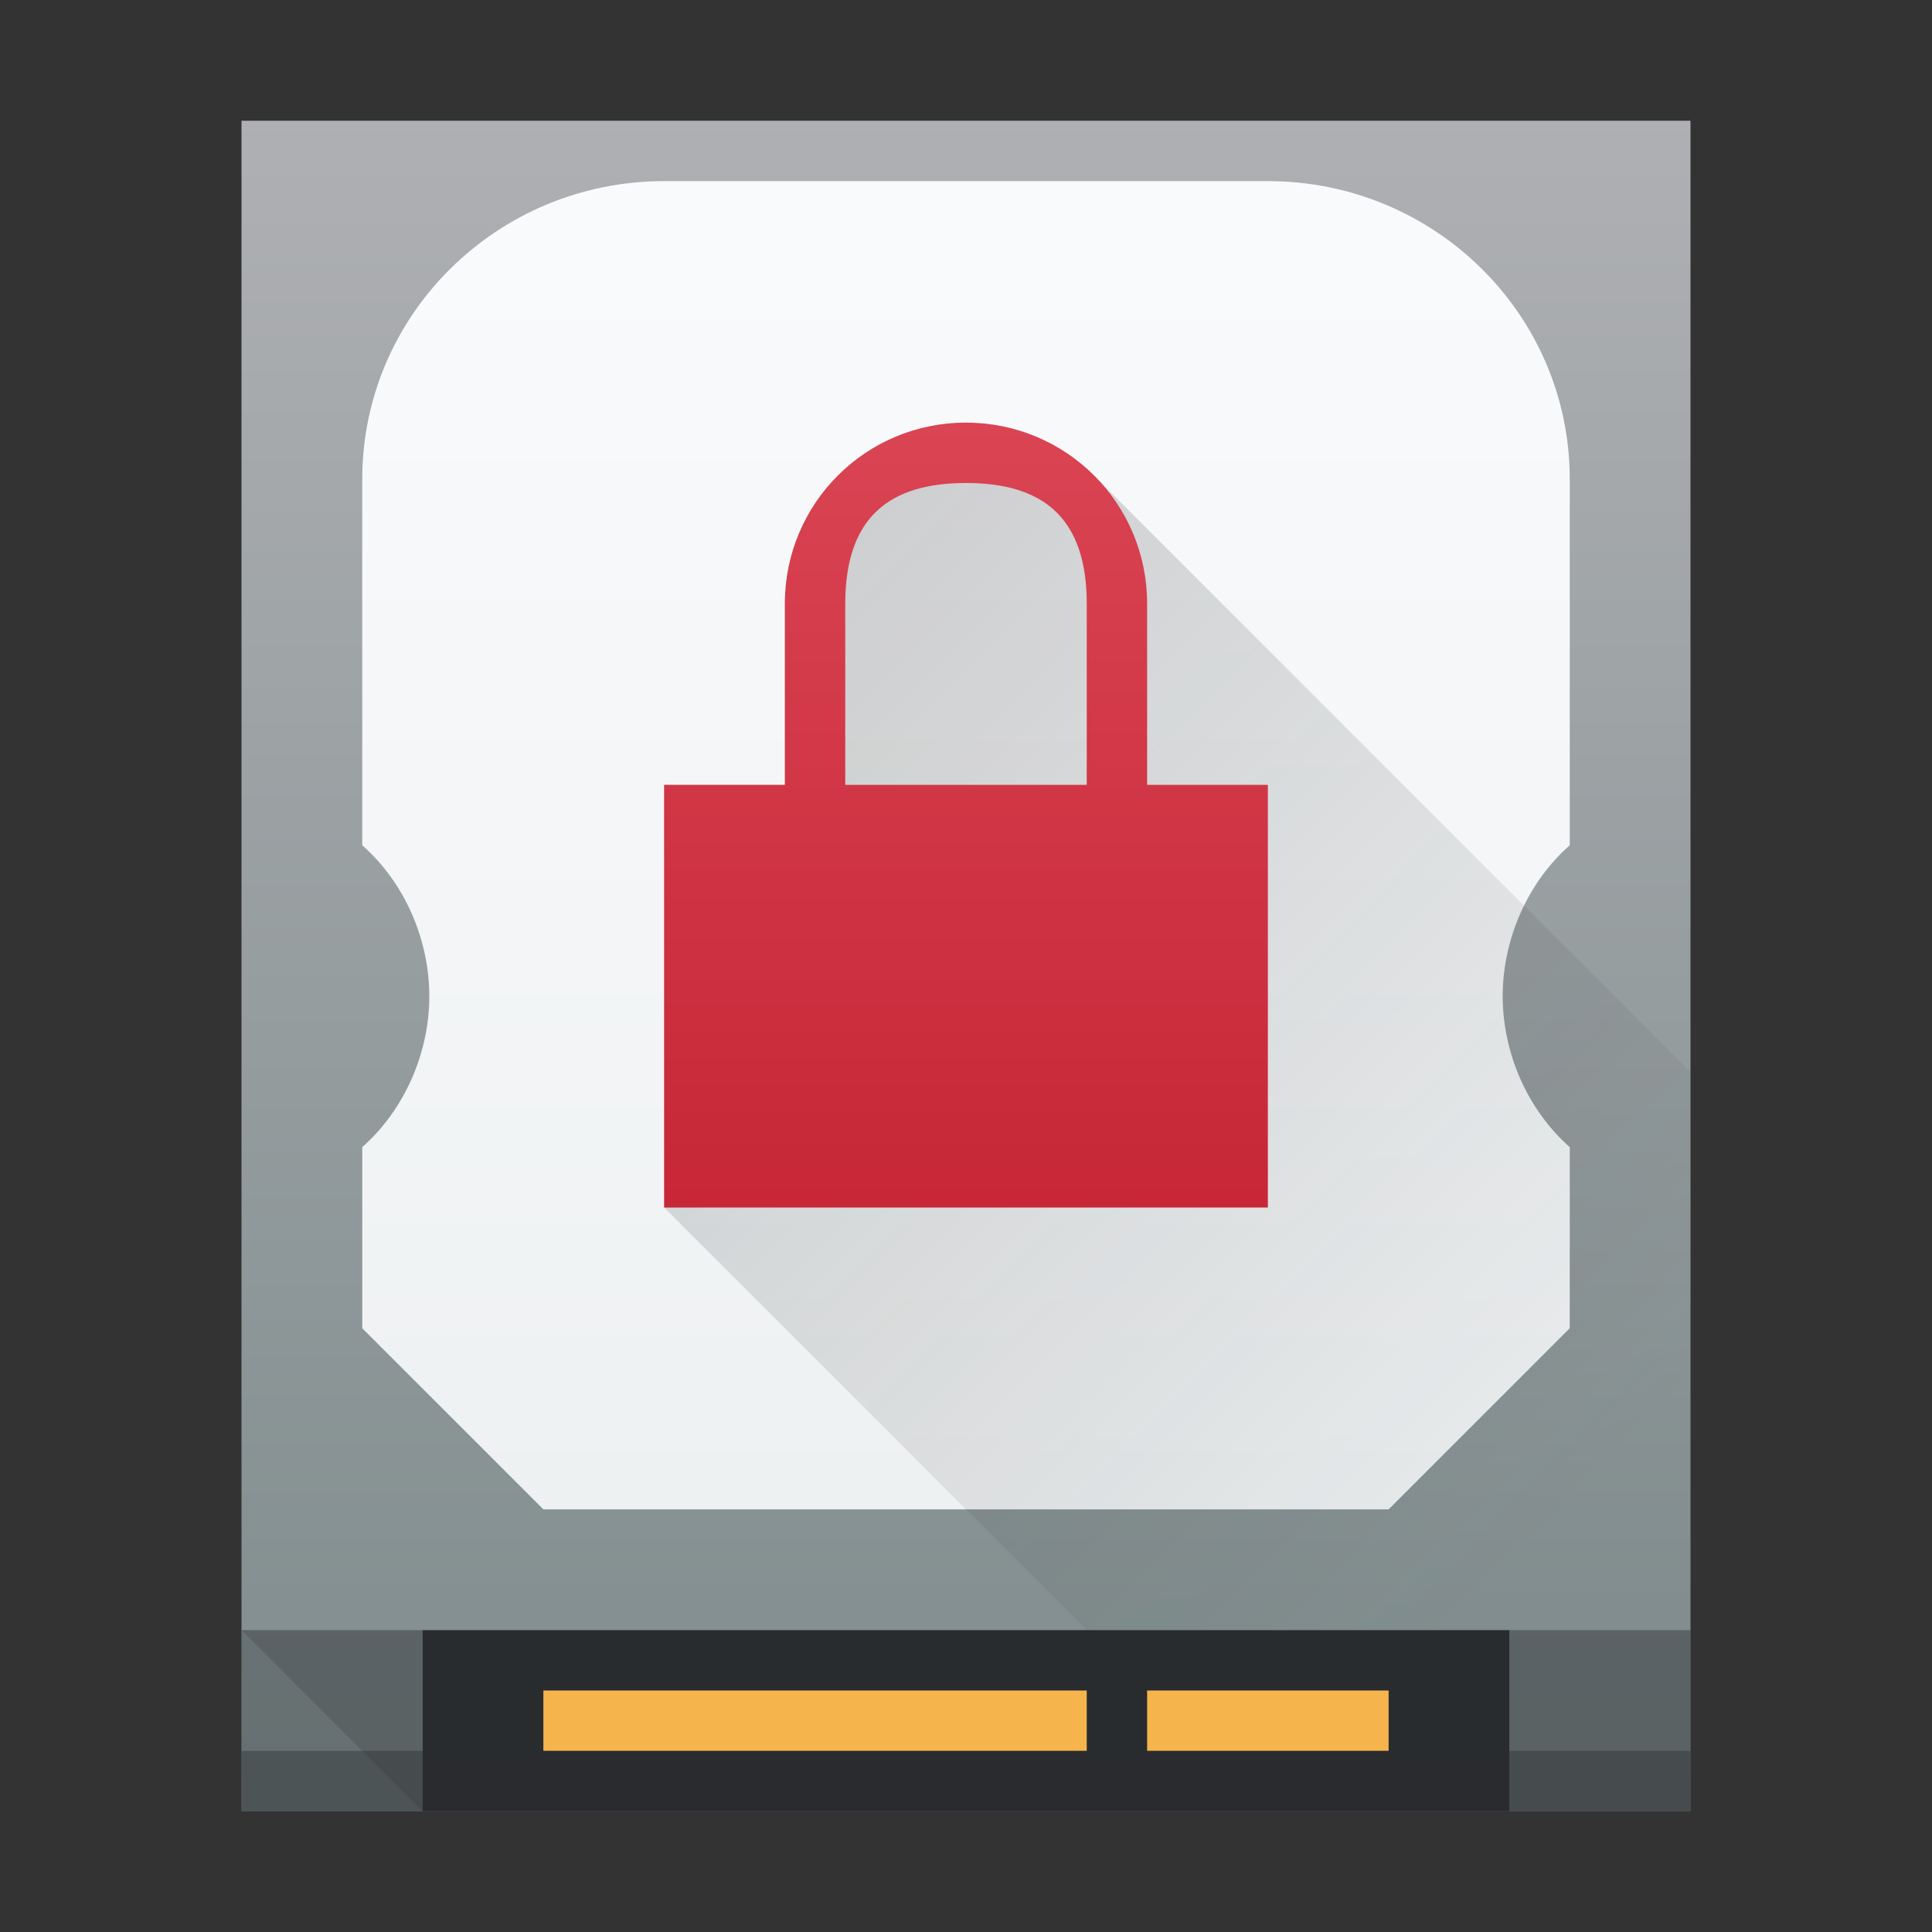
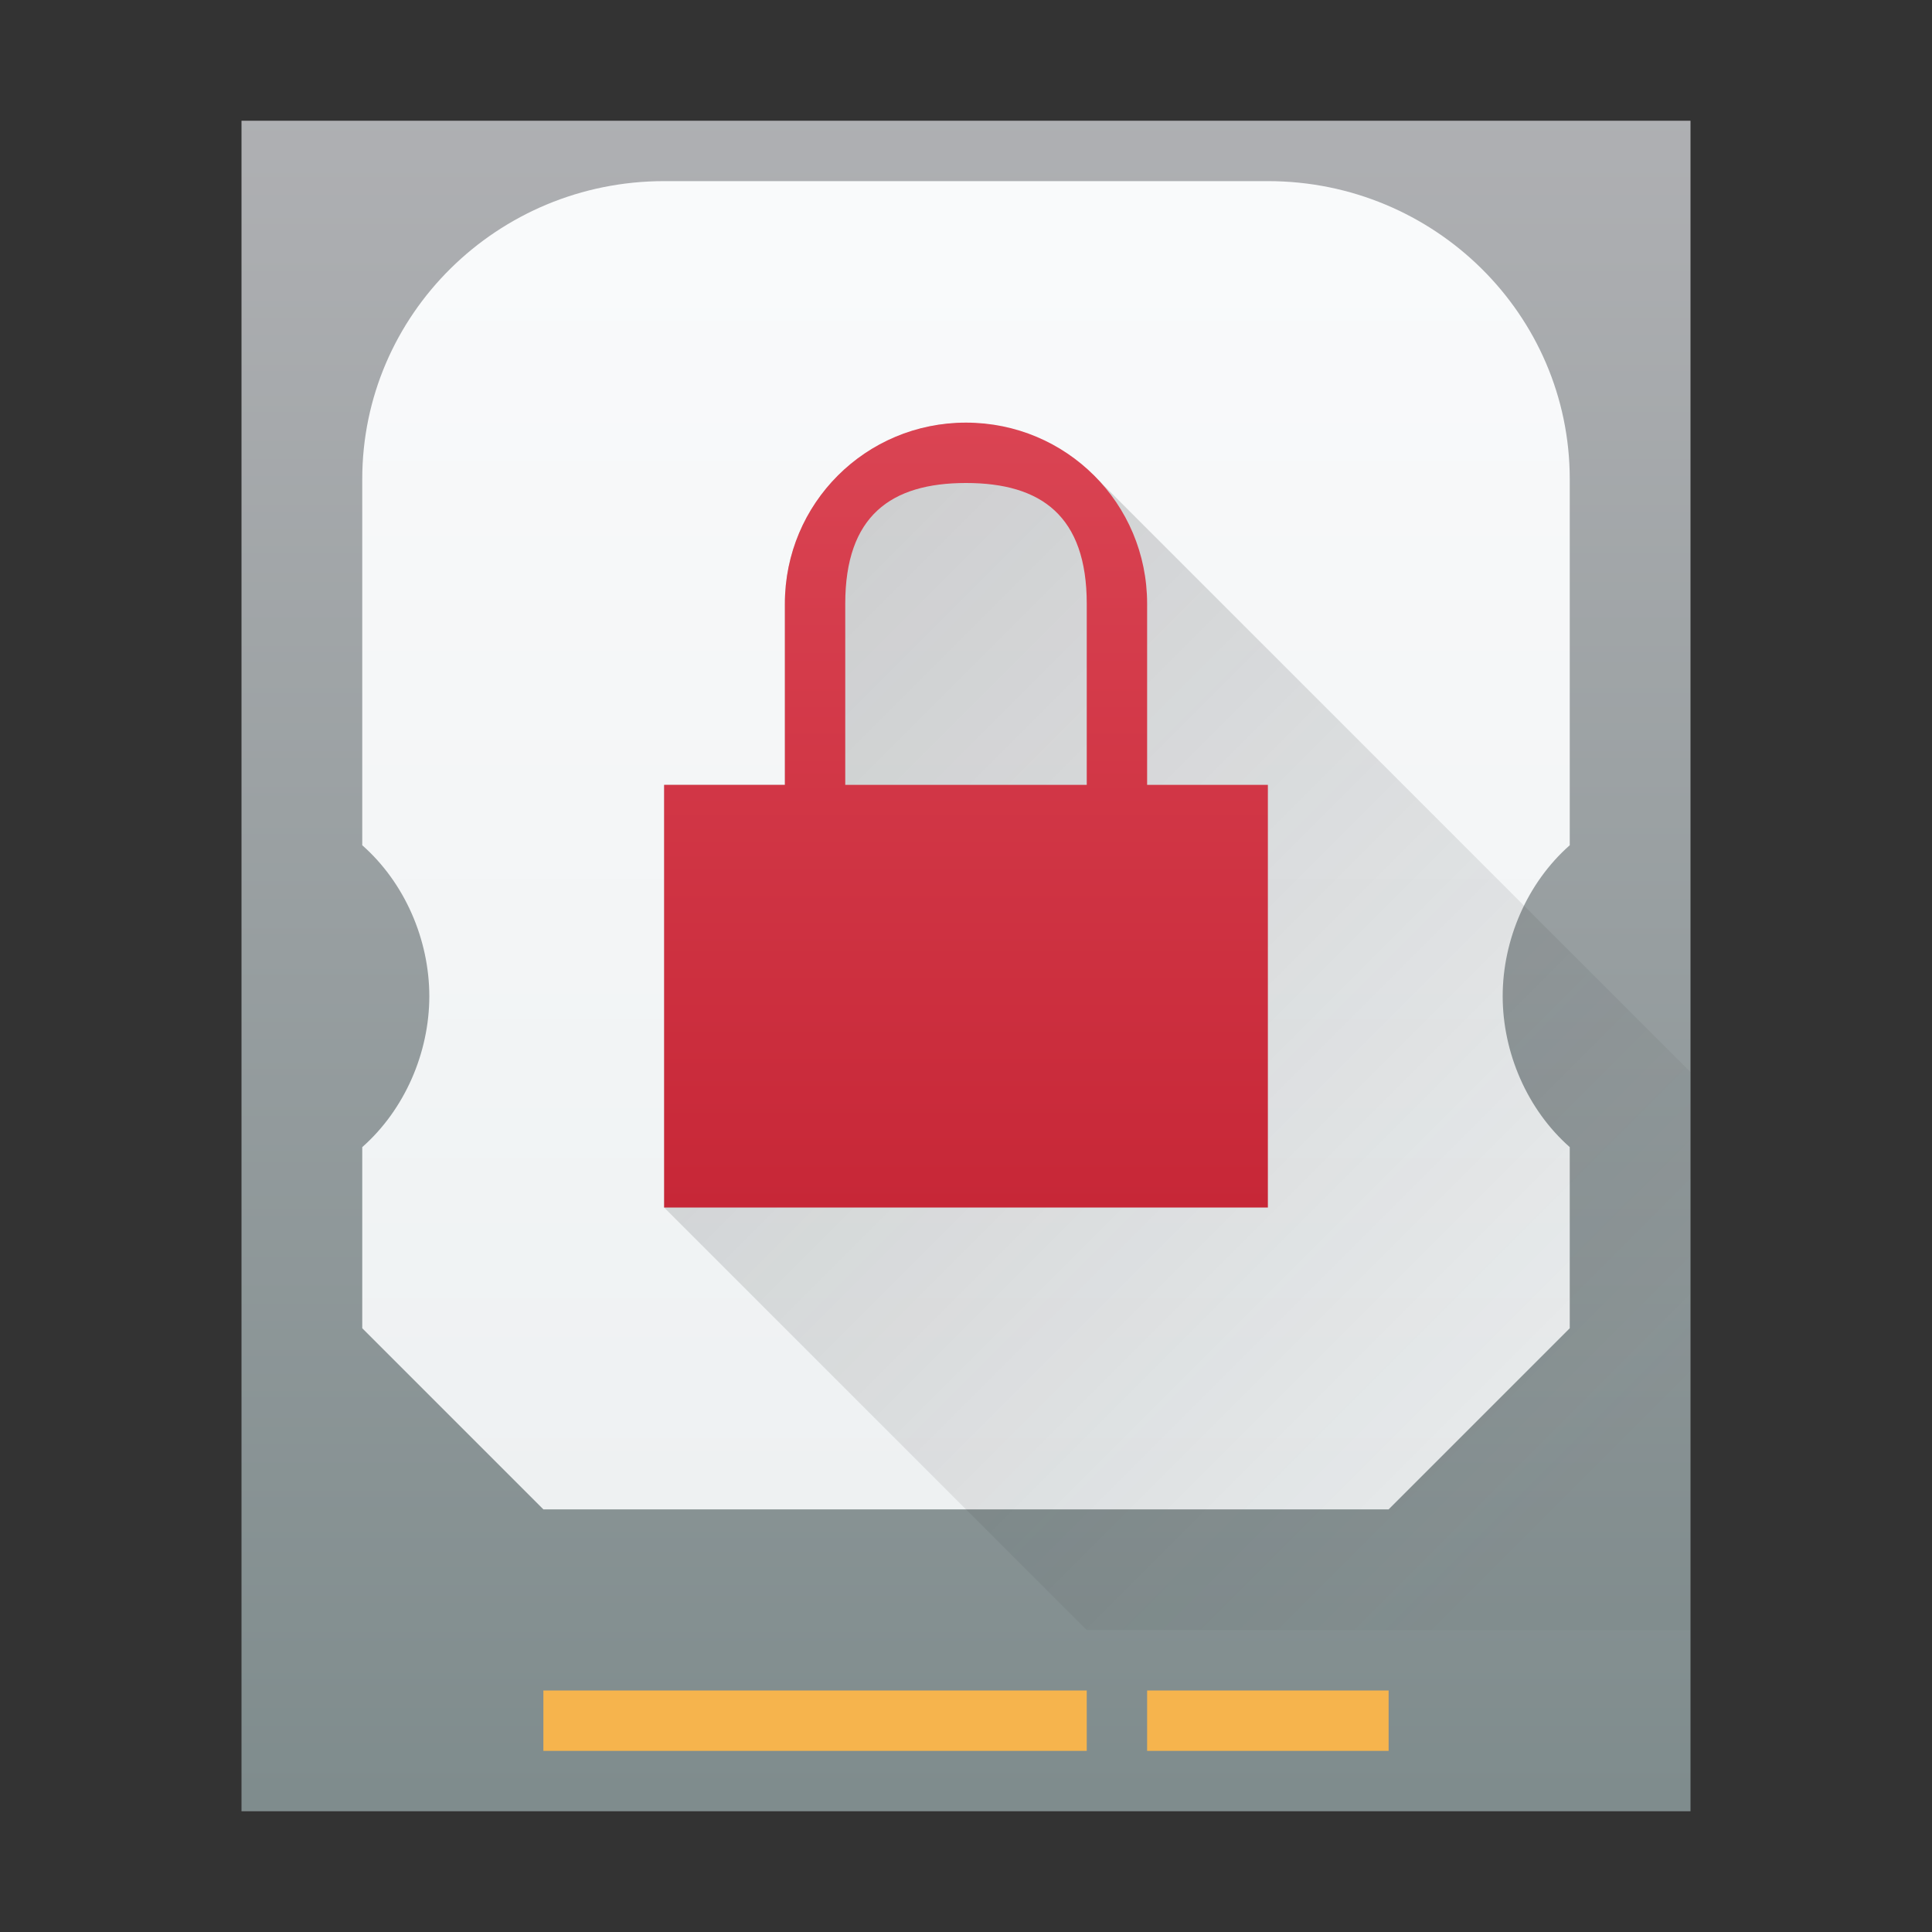
<svg xmlns="http://www.w3.org/2000/svg" height="32" width="32">
  <rect width="100%" height="100%" fill="#333333" stroke="none" />
  <linearGradient id="a" gradientTransform="matrix(.545 0 0 .538 177.715 249.753)" gradientUnits="userSpaceOnUse" x1="386.571" x2="386.571" y1="549.798" y2="497.798">
    <stop offset="0" stop-color="#7f8c8d" />
    <stop offset="1" stop-color="#afb0b3" />
  </linearGradient>
  <linearGradient id="b" gradientUnits="userSpaceOnUse" x1="400.571" x2="400.571" y1="522.798" y2="535.798">
    <stop offset="0" stop-color="#da4453" />
    <stop offset="1" stop-color="#c72737" />
  </linearGradient>
  <linearGradient id="c" gradientUnits="userSpaceOnUse" x1="12" x2="26" y1="11" y2="25">
    <stop offset="0" stop-color="#292c2f" />
    <stop offset="1" stop-color="#292c2f" stop-opacity=".138" />
  </linearGradient>
  <linearGradient id="d" gradientTransform="matrix(.556 0 0 .548 382.794 514.473)" gradientUnits="userSpaceOnUse" x1="12" x2="12" y1="48" y2="10">
    <stop offset="0" stop-color="#eef1f2" />
    <stop offset="1" stop-color="#f9fafb" />
  </linearGradient>
  <g transform="translate(-384.571 -515.798)">
    <path d="m388.571 517.798h24v28h-24z" fill="url(#a)" stroke-width=".542" />
-     <path d="m409.571 542.798h3v3h-3zm-21 0h3v3h-3z" fill="#292c2f" opacity=".3" stroke-width=".522" />
-     <path d="m391.571 542.798h18v3h-18z" fill="#292c2e" stroke-width=".985" />
    <path d="m393.571 543.798h9v1h-9zm10 0h4v1h-4z" fill="#f6b44d" stroke-width="1.006" />
    <path d="m395.571 518.798c-2.761 0-5 2.21-5 4.936v6.064c.706.623 1.11 1.565 1.111 2.5-.001.935-.406 1.877-1.111 2.5v3l3 3h14l3-3v-3c-.706-.623-1.11-1.565-1.111-2.5.001-.935.405-1.877 1.111-2.5v-6.064c0-2.726-2.239-4.936-5-4.936z" fill="url(#d)" stroke-width=".552" />
    <path d="m16 7v.002c-.795-0-1.558.315-2.121.877-.552.552-.868 1.297-.879 2.078.001.014.001.029.002.043h-.002v3h-2v7l7 7h10v-9.242l-9.879-9.879z" fill="url(#c)" opacity=".2" transform="translate(384.571 515.798)" />
-     <path d="m388.571 544.798h24v1h-24z" fill="#292c2f" opacity=".4" stroke-width=".739" />
    <path d="m400.571 522.798c-1.662 0-3 1.338-3 3v3h-2v7h10v-7h-2v-3c0-1.662-1.338-3-3-3zm0 1c1.246 0 2 .546 2 2v3h-4v-3c0-1.454.754-2 2-2z" fill="url(#b)" />
-     <path d="m388.571 542.798h3v3zm21 0h3v3h-3z" fill="#292c2f" opacity=".2" />
  </g>
</svg>